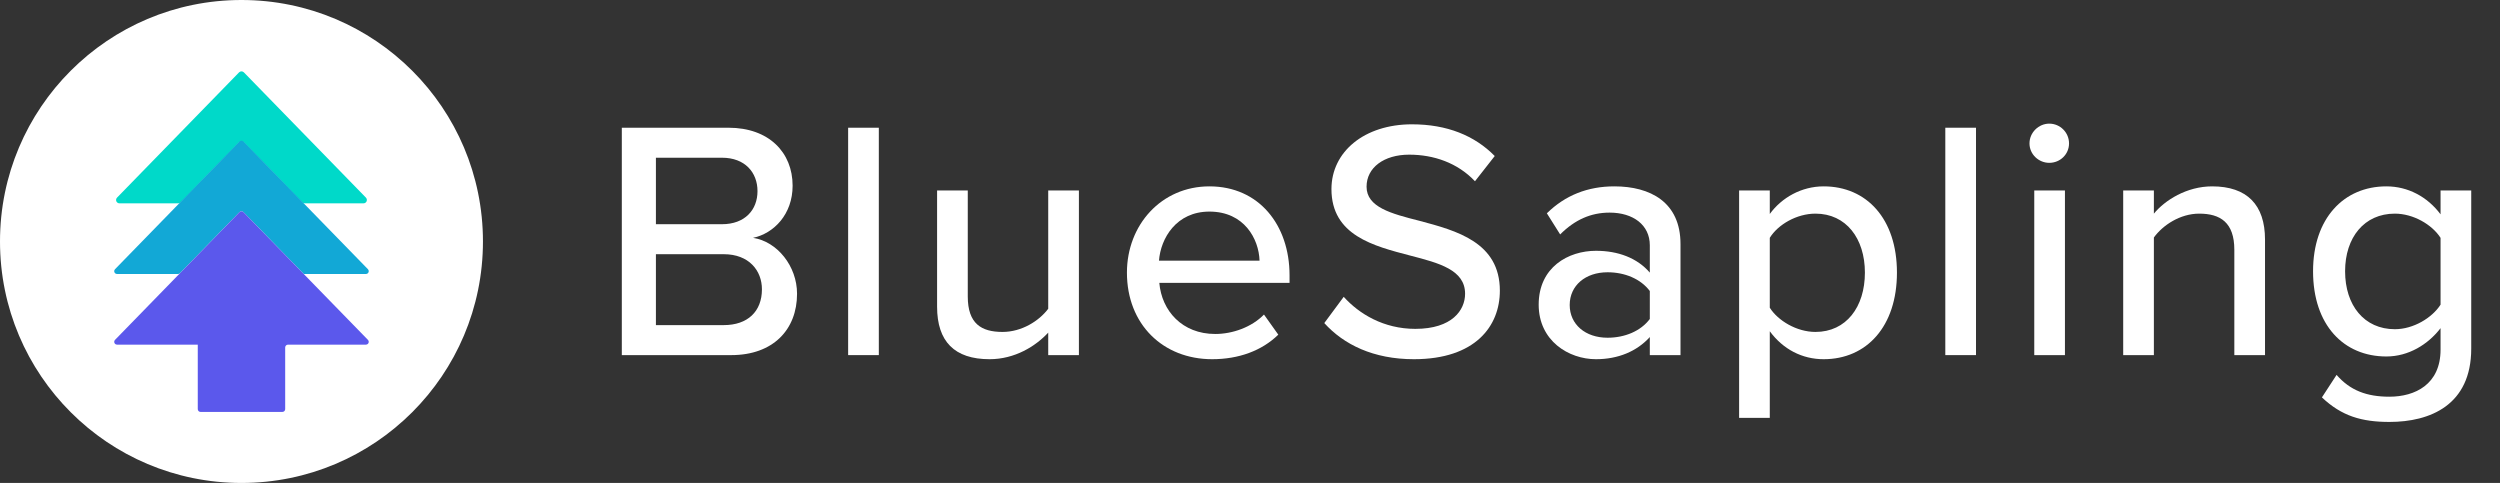
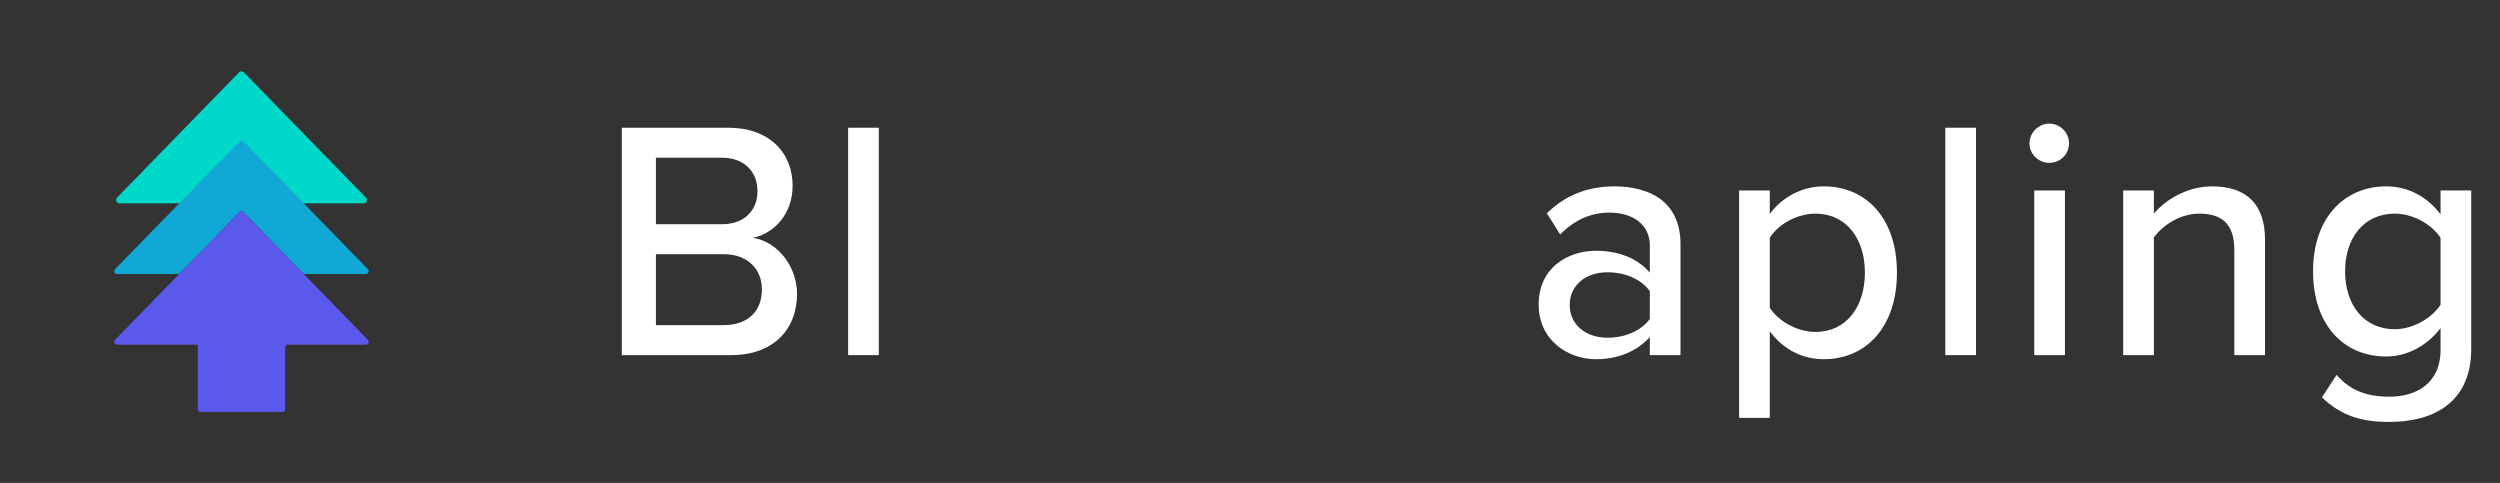
<svg xmlns="http://www.w3.org/2000/svg" width="176px" height="34px" viewBox="0 0 176 34" version="1.1">
  <rect x="0" y="0" width="176" height="34" fill="#333333" stroke="none" />
  <title>mdpi/inverted_logo</title>
  <desc>Created with Sketch.</desc>
  <defs />
  <g id="Symbols" stroke="none" stroke-width="1" fill="none" fill-rule="evenodd">
    <g id="inverted_logo">
      <g id="inverted-logo">
        <g id="Group-18" fill="#FFFFFF">
-           <circle id="Oval-5" cx="17" cy="17" r="17" />
-         </g>
+           </g>
        <g id="V4.4" transform="translate(8, 5)">
          <path d="M17.762,8.914 L9.17,0.095 C9.078,0.001 8.928,-0 8.835,0.091 C8.833,0.092 8.832,0.094 8.83,0.095 L0.238,8.914 C0.147,9.007 0.149,9.157 0.242,9.249 C0.287,9.292 0.346,9.316 0.408,9.316 L4.552,9.316 C4.616,9.316 4.677,9.29 4.722,9.244 L8.83,5.027 C8.922,4.934 9.072,4.932 9.165,5.023 C9.167,5.024 9.168,5.026 9.17,5.027 L13.278,9.244 C13.323,9.29 13.384,9.316 13.448,9.316 L17.592,9.316 C17.723,9.316 17.829,9.21 17.829,9.079 C17.829,9.017 17.805,8.958 17.762,8.914 Z" id="Top-Arrow" fill="#00D9C9" />
          <path d="M17.904,13.954 L9.141,4.961 C9.065,4.883 8.94,4.881 8.862,4.957 C8.861,4.958 8.86,4.96 8.859,4.961 L0.096,13.954 C0.02,14.032 0.021,14.157 0.099,14.233 C0.136,14.269 0.186,14.289 0.237,14.289 L4.532,14.289 C4.585,14.289 4.636,14.268 4.673,14.23 L8.859,9.935 C8.935,9.856 9.06,9.855 9.138,9.931 C9.139,9.932 9.14,9.933 9.141,9.935 L13.385,14.289 L17.763,14.289 C17.872,14.289 17.96,14.201 17.96,14.092 C17.96,14.041 17.94,13.991 17.904,13.954 Z" id="Middle-Arrow" fill="#12A8D6" />
          <path d="M0.096,18.928 L8.859,9.935 C8.935,9.856 9.06,9.855 9.138,9.931 C9.139,9.932 9.14,9.933 9.141,9.935 L17.904,18.928 C17.98,19.006 17.979,19.131 17.901,19.207 C17.864,19.243 17.814,19.263 17.763,19.263 L12.274,19.263 C12.165,19.263 12.077,19.352 12.077,19.461 L12.077,23.803 C12.077,23.912 11.989,24 11.88,24 L6.12,24 C6.011,24 5.923,23.912 5.923,23.803 L5.923,19.263 L0.237,19.263 C0.128,19.263 0.04,19.175 0.04,19.066 C0.04,19.014 0.06,18.965 0.096,18.928 Z" id="Bottom-Arrow" fill="#5B58EC" />
        </g>
      </g>
      <g id="Blue" transform="translate(43, 8)" fill="#FFFFFF">
        <path d="M0.776,17 L0.776,0.992 L8.288,0.992 C11.144,0.992 12.8,2.744 12.8,5.072 C12.8,7.088 11.48,8.432 10.016,8.744 C11.72,9.008 13.112,10.736 13.112,12.68 C13.112,15.2 11.432,17 8.48,17 L0.776,17 Z M3.176,7.784 L7.832,7.784 C9.44,7.784 10.328,6.776 10.328,5.456 C10.328,4.136 9.44,3.104 7.832,3.104 L3.176,3.104 L3.176,7.784 Z M3.176,14.888 L7.952,14.888 C9.632,14.888 10.64,13.928 10.64,12.368 C10.64,11.048 9.728,9.896 7.952,9.896 L3.176,9.896 L3.176,14.888 Z" id="Combined-Shape" />
        <polygon id="Path" points="16.709 17 16.709 0.992 18.869 0.992 18.869 17" />
-         <path d="M30.795,17 L30.795,15.416 C29.907,16.376 28.443,17.288 26.667,17.288 C24.195,17.288 22.971,16.04 22.971,13.592 L22.971,5.408 L25.131,5.408 L25.131,12.872 C25.131,14.792 26.091,15.368 27.579,15.368 C28.923,15.368 30.147,14.6 30.795,13.736 L30.795,5.408 L32.955,5.408 L32.955,17 L30.795,17 Z" id="Path" />
-         <path d="M36.336,11.192 C36.336,7.832 38.76,5.12 42.144,5.12 C45.624,5.12 47.784,7.832 47.784,11.384 L47.784,11.912 L38.616,11.912 C38.784,13.88 40.224,15.512 42.552,15.512 C43.776,15.512 45.12,15.032 45.984,14.144 L46.992,15.56 C45.84,16.688 44.208,17.288 42.336,17.288 C38.88,17.288 36.336,14.84 36.336,11.192 Z M42.144,6.896 C39.816,6.896 38.712,8.768 38.592,10.352 L45.672,10.352 C45.624,8.816 44.592,6.896 42.144,6.896 Z" id="Combined-Shape" />
      </g>
      <g id="Sapling" transform="translate(93, 8)" fill="#FFFFFF">
-         <path d="M0.23,14.744 L1.598,12.896 C2.678,14.096 4.406,15.152 6.638,15.152 C9.23,15.152 10.142,13.832 10.142,12.68 C10.142,11 8.318,10.52 6.278,9.992 C3.71,9.32 0.734,8.576 0.734,5.312 C0.734,2.672 3.062,0.752 6.398,0.752 C8.87,0.752 10.814,1.544 12.23,2.984 L10.838,4.76 C9.614,3.464 7.934,2.888 6.206,2.888 C4.43,2.888 3.206,3.8 3.206,5.144 C3.206,6.584 4.934,7.04 6.926,7.544 C9.542,8.24 12.59,9.056 12.59,12.464 C12.59,14.96 10.862,17.288 6.542,17.288 C3.686,17.288 1.598,16.256 0.23,14.744 Z" id="Path" />
        <path d="M23.147,17 L23.147,15.728 C22.235,16.736 20.915,17.288 19.355,17.288 C17.435,17.288 15.323,15.992 15.323,13.448 C15.323,10.808 17.411,9.656 19.355,9.656 C20.915,9.656 22.259,10.16 23.147,11.192 L23.147,9.272 C23.147,7.832 21.971,6.968 20.315,6.968 C18.995,6.968 17.867,7.472 16.835,8.504 L15.899,7.016 C17.195,5.744 18.779,5.12 20.651,5.12 C23.171,5.12 25.307,6.224 25.307,9.176 L25.307,17 L23.147,17 Z M23.147,14.456 L23.147,12.488 C22.499,11.624 21.371,11.168 20.171,11.168 C18.611,11.168 17.507,12.104 17.507,13.472 C17.507,14.84 18.611,15.776 20.171,15.776 C21.371,15.776 22.499,15.32 23.147,14.456 Z" id="Combined-Shape" />
        <path d="M31.593,21.416 L29.433,21.416 L29.433,5.408 L31.593,5.408 L31.593,7.064 C32.433,5.912 33.825,5.12 35.385,5.12 C38.409,5.12 40.545,7.4 40.545,11.192 C40.545,14.984 38.409,17.288 35.385,17.288 C33.873,17.288 32.529,16.592 31.593,15.32 L31.593,21.416 Z M38.289,11.192 C38.289,8.792 36.969,7.04 34.809,7.04 C33.489,7.04 32.169,7.808 31.593,8.744 L31.593,13.664 C32.169,14.576 33.489,15.368 34.809,15.368 C36.969,15.368 38.289,13.616 38.289,11.192 Z" id="Combined-Shape" />
        <polygon id="Path" points="43.95 17 43.95 0.992 46.11 0.992 46.11 17" />
        <path d="M51.268,3.464 C50.524,3.464 49.876,2.864 49.876,2.096 C49.876,1.328 50.524,0.704 51.268,0.704 C52.036,0.704 52.66,1.328 52.66,2.096 C52.66,2.864 52.036,3.464 51.268,3.464 Z M50.212,17 L50.212,5.408 L52.372,5.408 L52.372,17 L50.212,17 Z" id="Combined-Shape" />
        <path d="M64.297,17 L64.297,9.584 C64.297,7.664 63.313,7.04 61.825,7.04 C60.481,7.04 59.257,7.856 58.633,8.72 L58.633,17 L56.473,17 L56.473,5.408 L58.633,5.408 L58.633,7.04 C59.401,6.104 60.937,5.12 62.737,5.12 C65.185,5.12 66.457,6.416 66.457,8.864 L66.457,17 L64.297,17 Z" id="Path" />
        <path d="M70.463,19.976 L71.495,18.392 C72.455,19.496 73.631,19.928 75.215,19.928 C77.015,19.928 78.815,19.064 78.815,16.616 L78.815,15.104 C77.927,16.256 76.559,17.096 74.999,17.096 C71.999,17.096 69.839,14.888 69.839,11.096 C69.839,7.376 71.999,5.12 74.999,5.12 C76.511,5.12 77.879,5.84 78.815,7.088 L78.815,5.408 L80.975,5.408 L80.975,16.544 C80.975,20.528 78.071,21.704 75.215,21.704 C73.271,21.704 71.855,21.296 70.463,19.976 Z M78.815,13.448 L78.815,8.744 C78.215,7.808 76.895,7.04 75.599,7.04 C73.439,7.04 72.095,8.72 72.095,11.096 C72.095,13.496 73.439,15.176 75.599,15.176 C76.895,15.176 78.215,14.384 78.815,13.448 Z" id="Combined-Shape" />
      </g>
    </g>
  </g>
</svg>